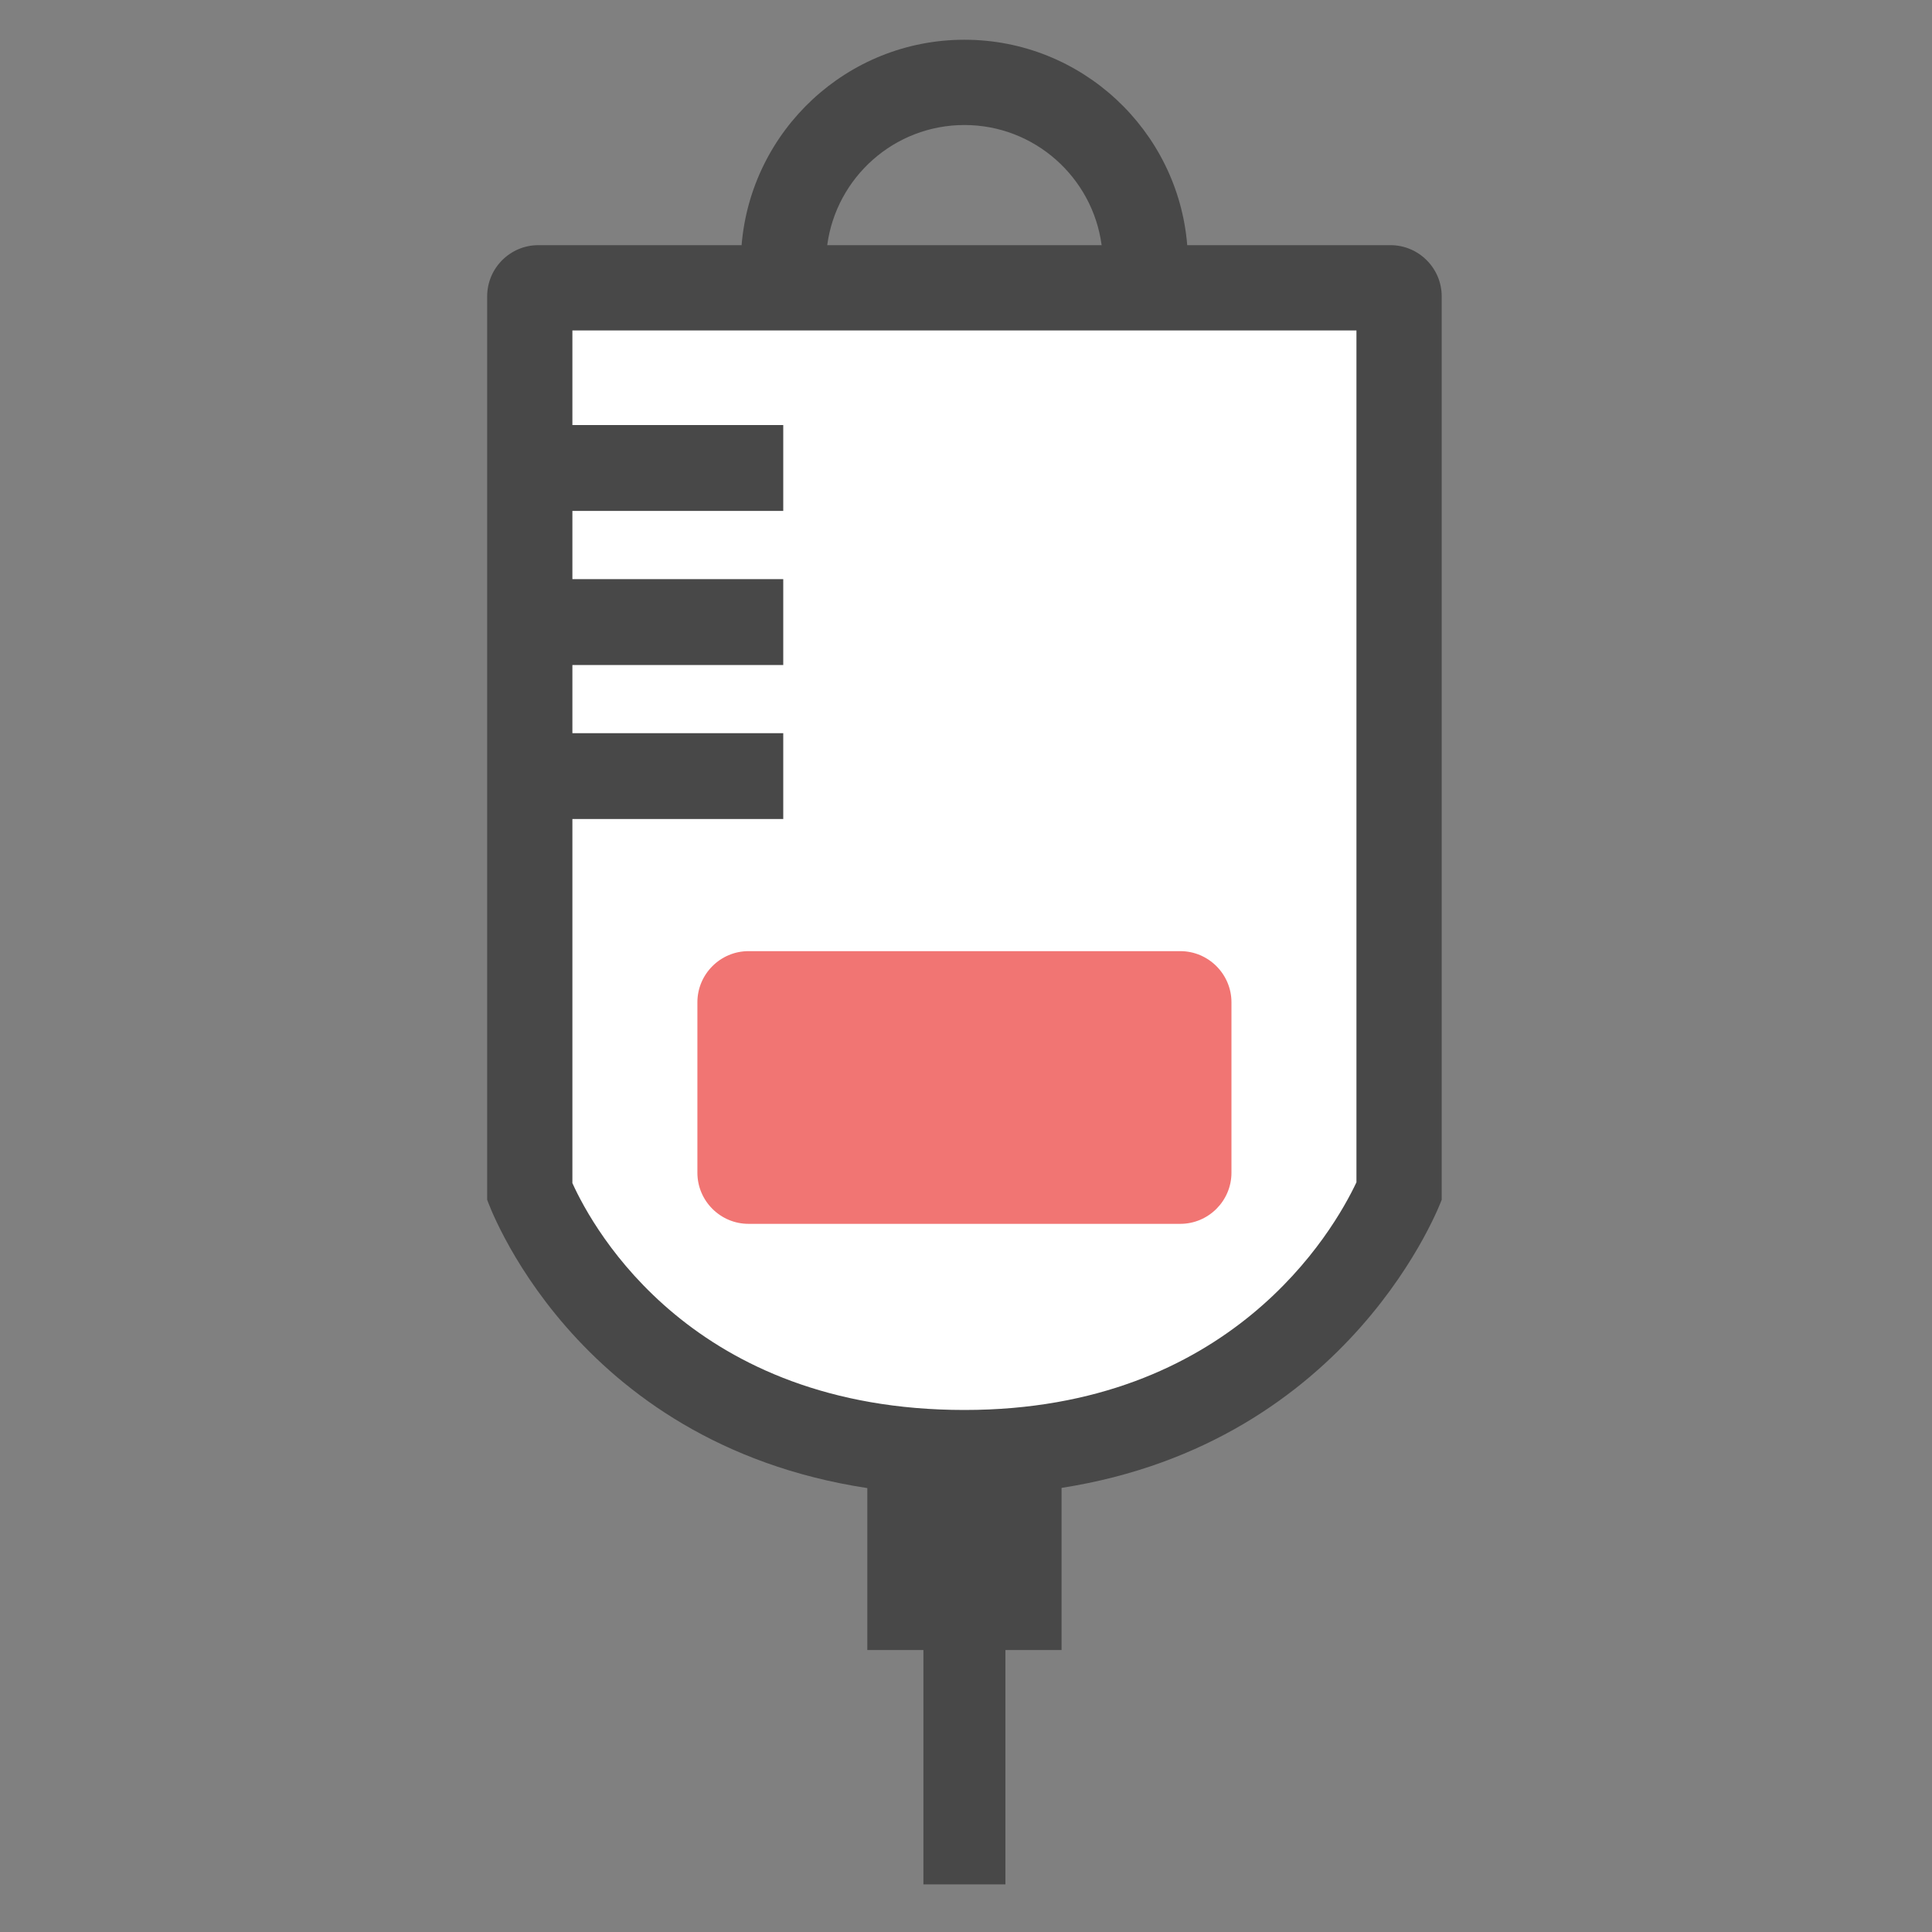
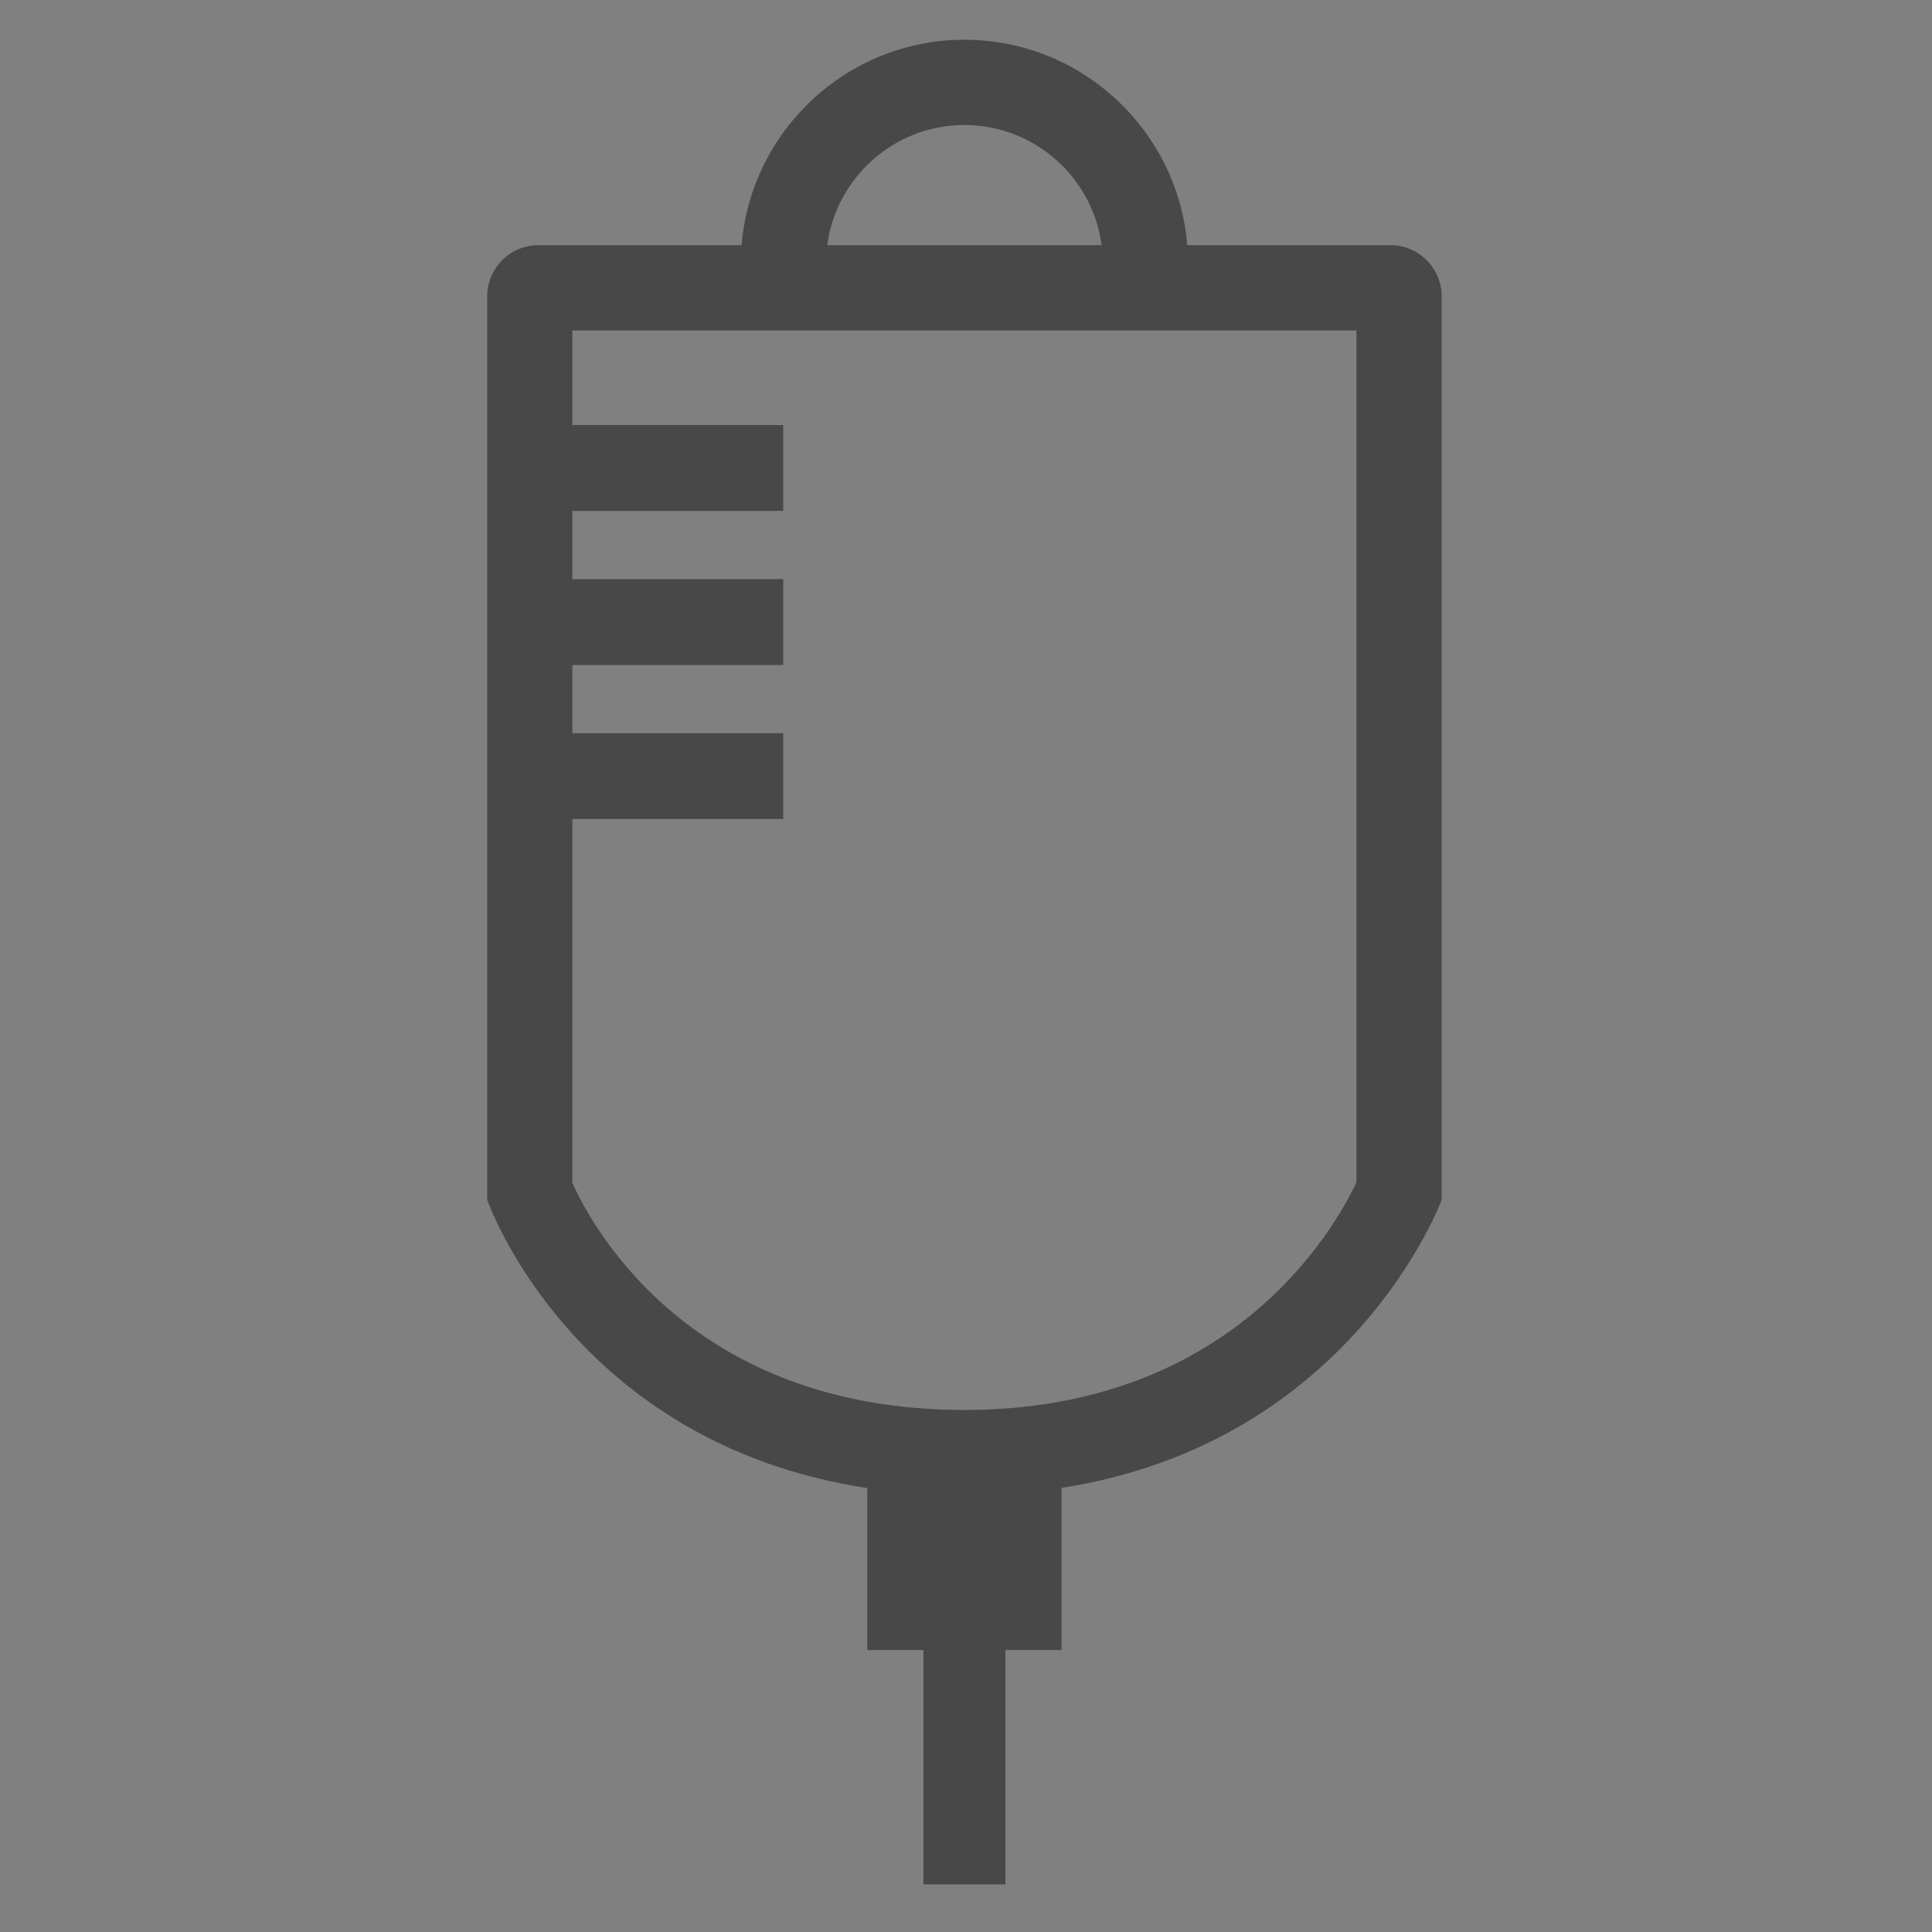
<svg xmlns="http://www.w3.org/2000/svg" width="100px" height="100px" viewBox="0 0 100 100" version="1.1">
  <rect x="0" y="0" width="100" height="100" fill="#808080" stroke="none" />
  <title>logo</title>
  <g id="Page-1" stroke="none" stroke-width="1" fill="none" fill-rule="evenodd">
    <g id="logo">
-       <polygon id="Rectangle" fill="#FFFFFF" points="28 15 72 15 72 63.054 58.868 75 41.719 75 28 62.98" />
      <g id="Group" transform="translate(49.919, 49.797) rotate(180) translate(-49.919, -49.797) translate(25.216, 2.058)" fill-rule="nonzero">
        <path d="M24.703,24.556 C10.918,24.556 5.603,33.815 4.413,36.34 L4.413,80.433 L44.995,80.433 L44.995,75.535 L34.081,75.535 L34.081,71.091 L44.995,71.091 L44.995,67.56 L34.081,67.56 L34.081,63.115 L44.995,63.115 L44.995,59.586 L34.081,59.586 L34.081,55.143 L44.995,55.143 L44.995,36.299 C43.889,33.856 38.743,24.556 24.703,24.556 Z M24.703,91.065 C28.335,91.065 31.337,88.353 31.805,84.846 L17.602,84.846 C18.069,88.353 21.073,91.065 24.703,91.065 Z M46.761,84.846 L36.237,84.846 C35.75,90.787 30.771,95.479 24.703,95.479 C18.638,95.479 13.653,90.787 13.171,84.846 L2.648,84.846 C1.191,84.846 1.44328993e-15,83.655 1.44328993e-15,82.199 L1.44328993e-15,35.437 C1.44328993e-15,35.437 4.589,22.878 19.676,20.523 L19.676,12.131 L22.581,12.131 L22.581,3.26128013e-15 L26.827,3.26128013e-15 L26.827,12.131 L29.73,12.131 L29.73,20.513 C45.043,22.845 49.406,35.437 49.406,35.437 L49.406,82.199 C49.406,83.655 48.218,84.846 46.761,84.846 Z" id="path50" fill="#484848" />
-         <path d="M35.879,48.305 L13.53,48.305 C12.073,48.305 10.882,47.114 10.882,45.659 L10.882,36.835 C10.882,35.38 12.073,34.19 13.53,34.19 L35.879,34.19 C37.337,34.19 38.525,35.38 38.525,36.835 L38.525,45.659 C38.525,47.114 37.337,48.305 35.879,48.305" id="path52" fill="#F17573" />
      </g>
-       <rect id="Rectangle" fill-opacity="0" fill="#D8D8D8" fill-rule="nonzero" x="0" y="0" width="100" height="100" />
    </g>
  </g>
</svg>